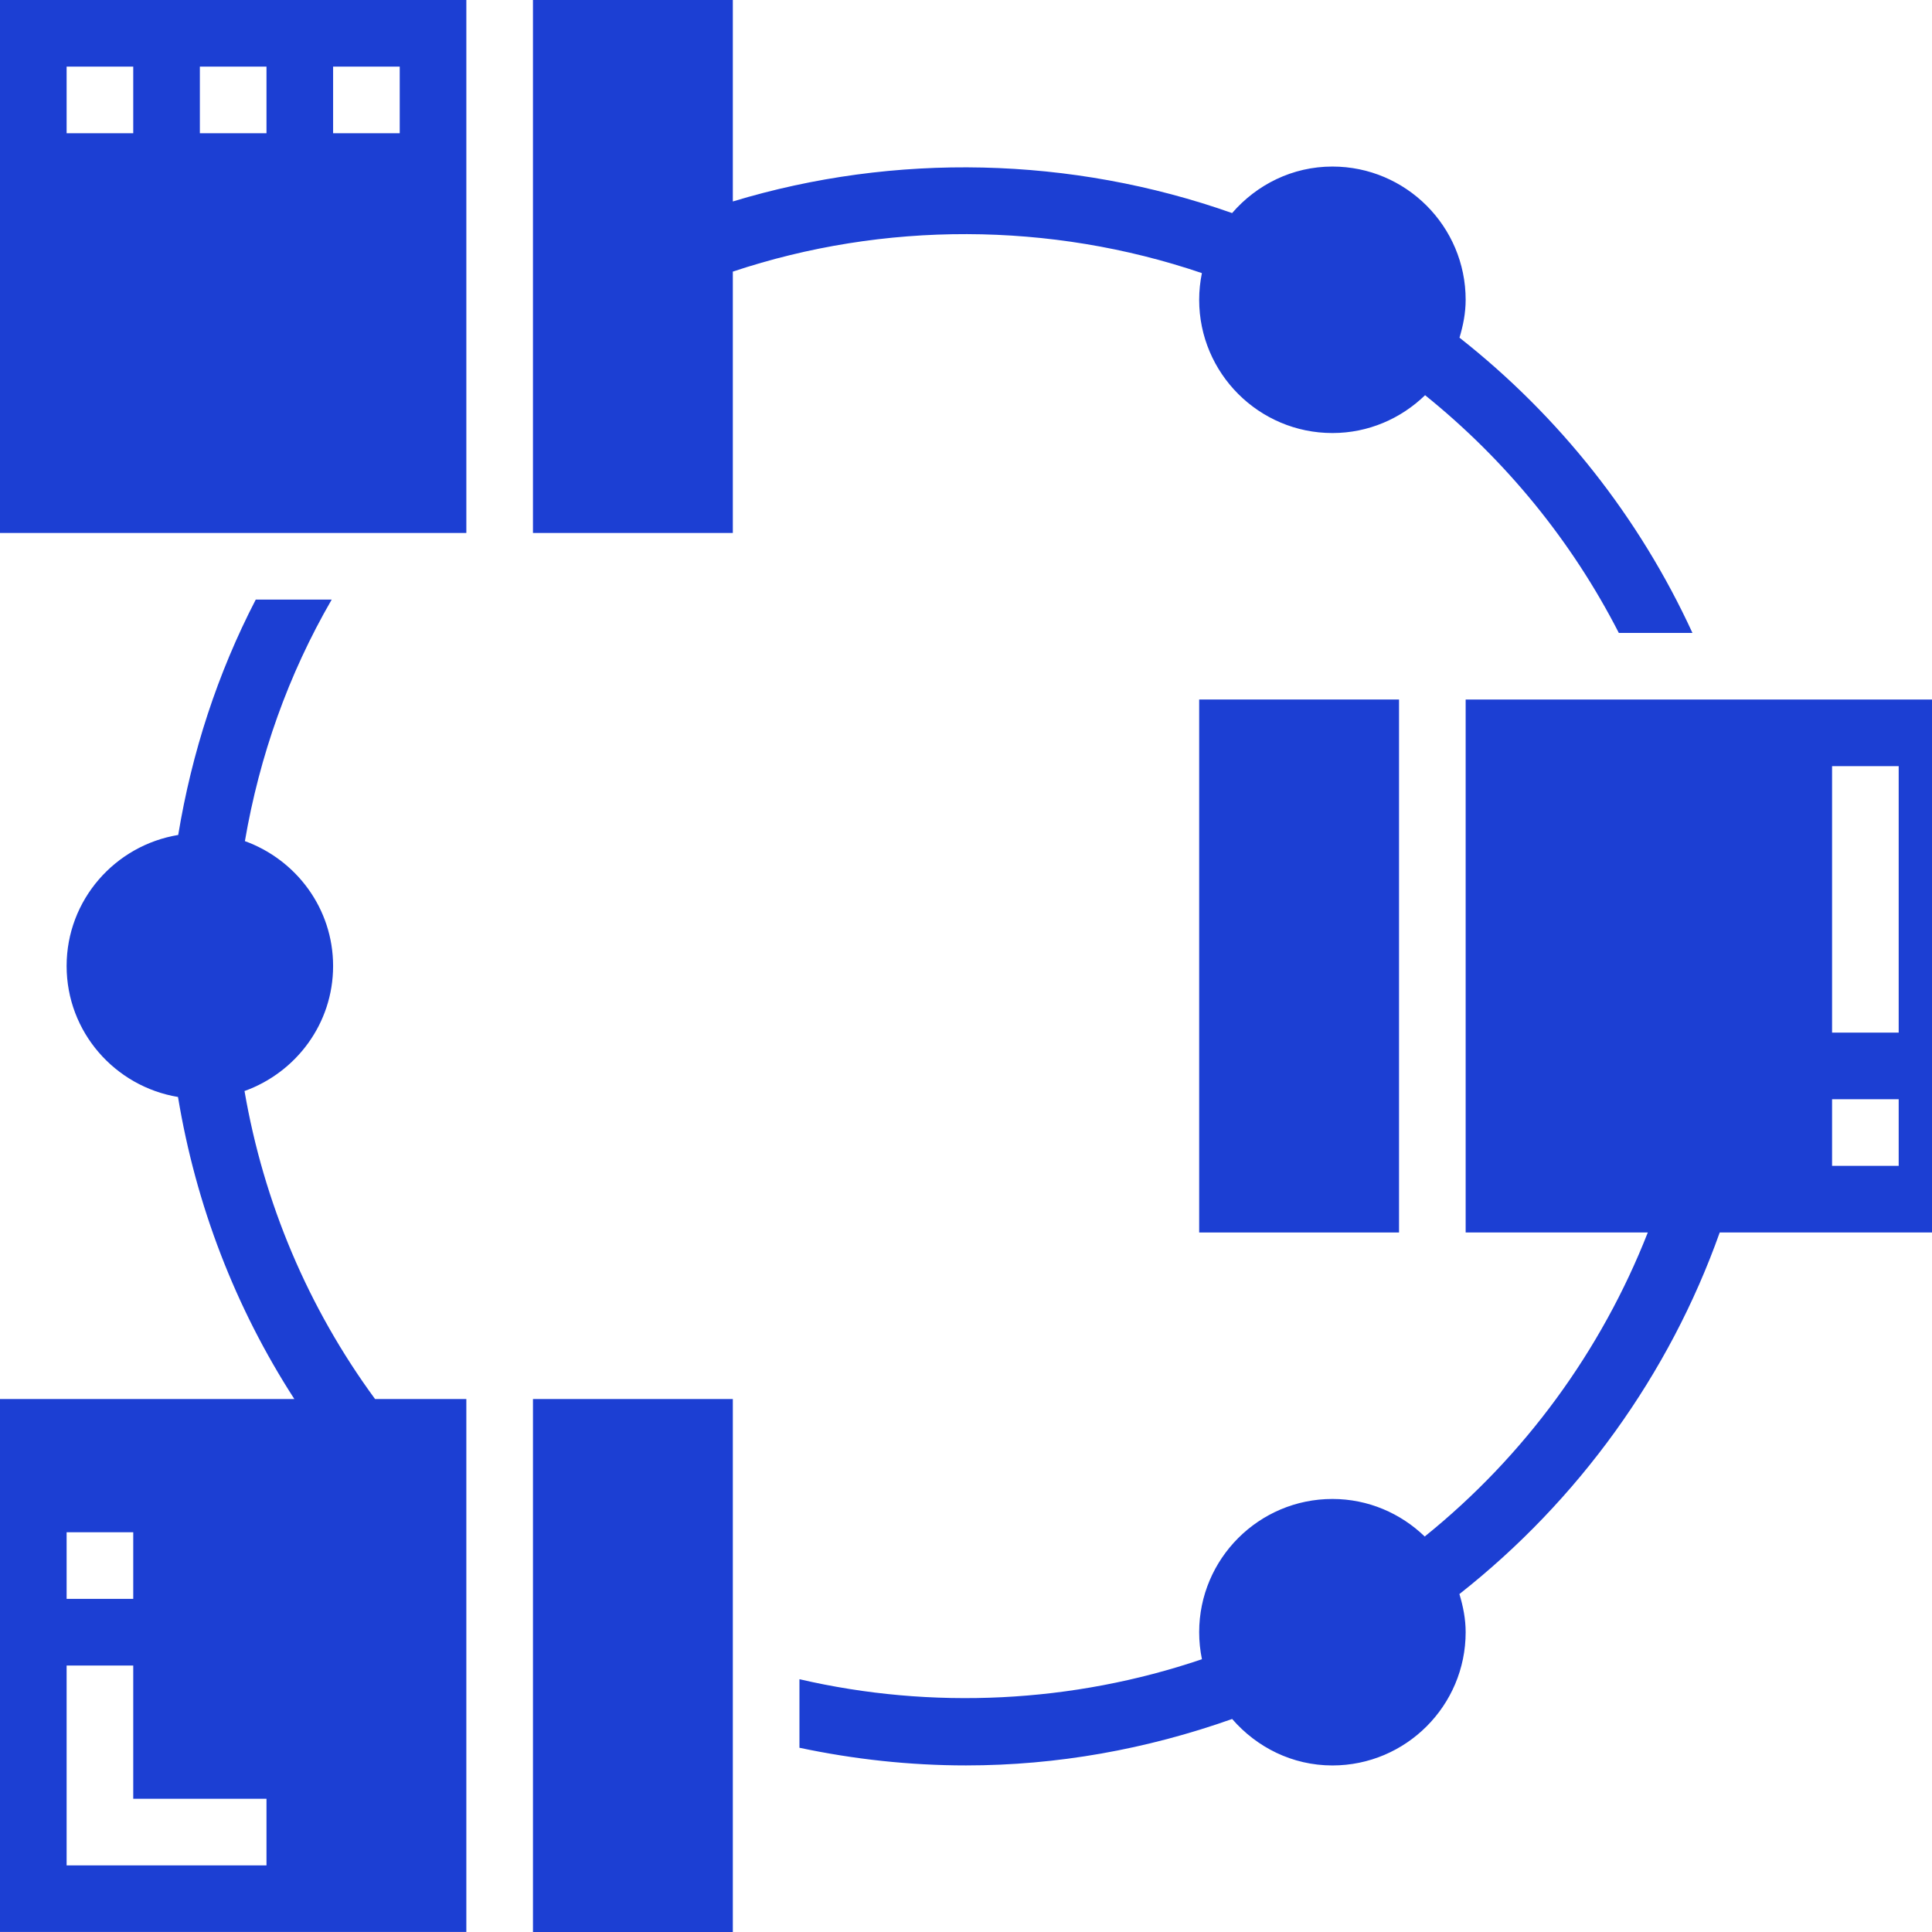
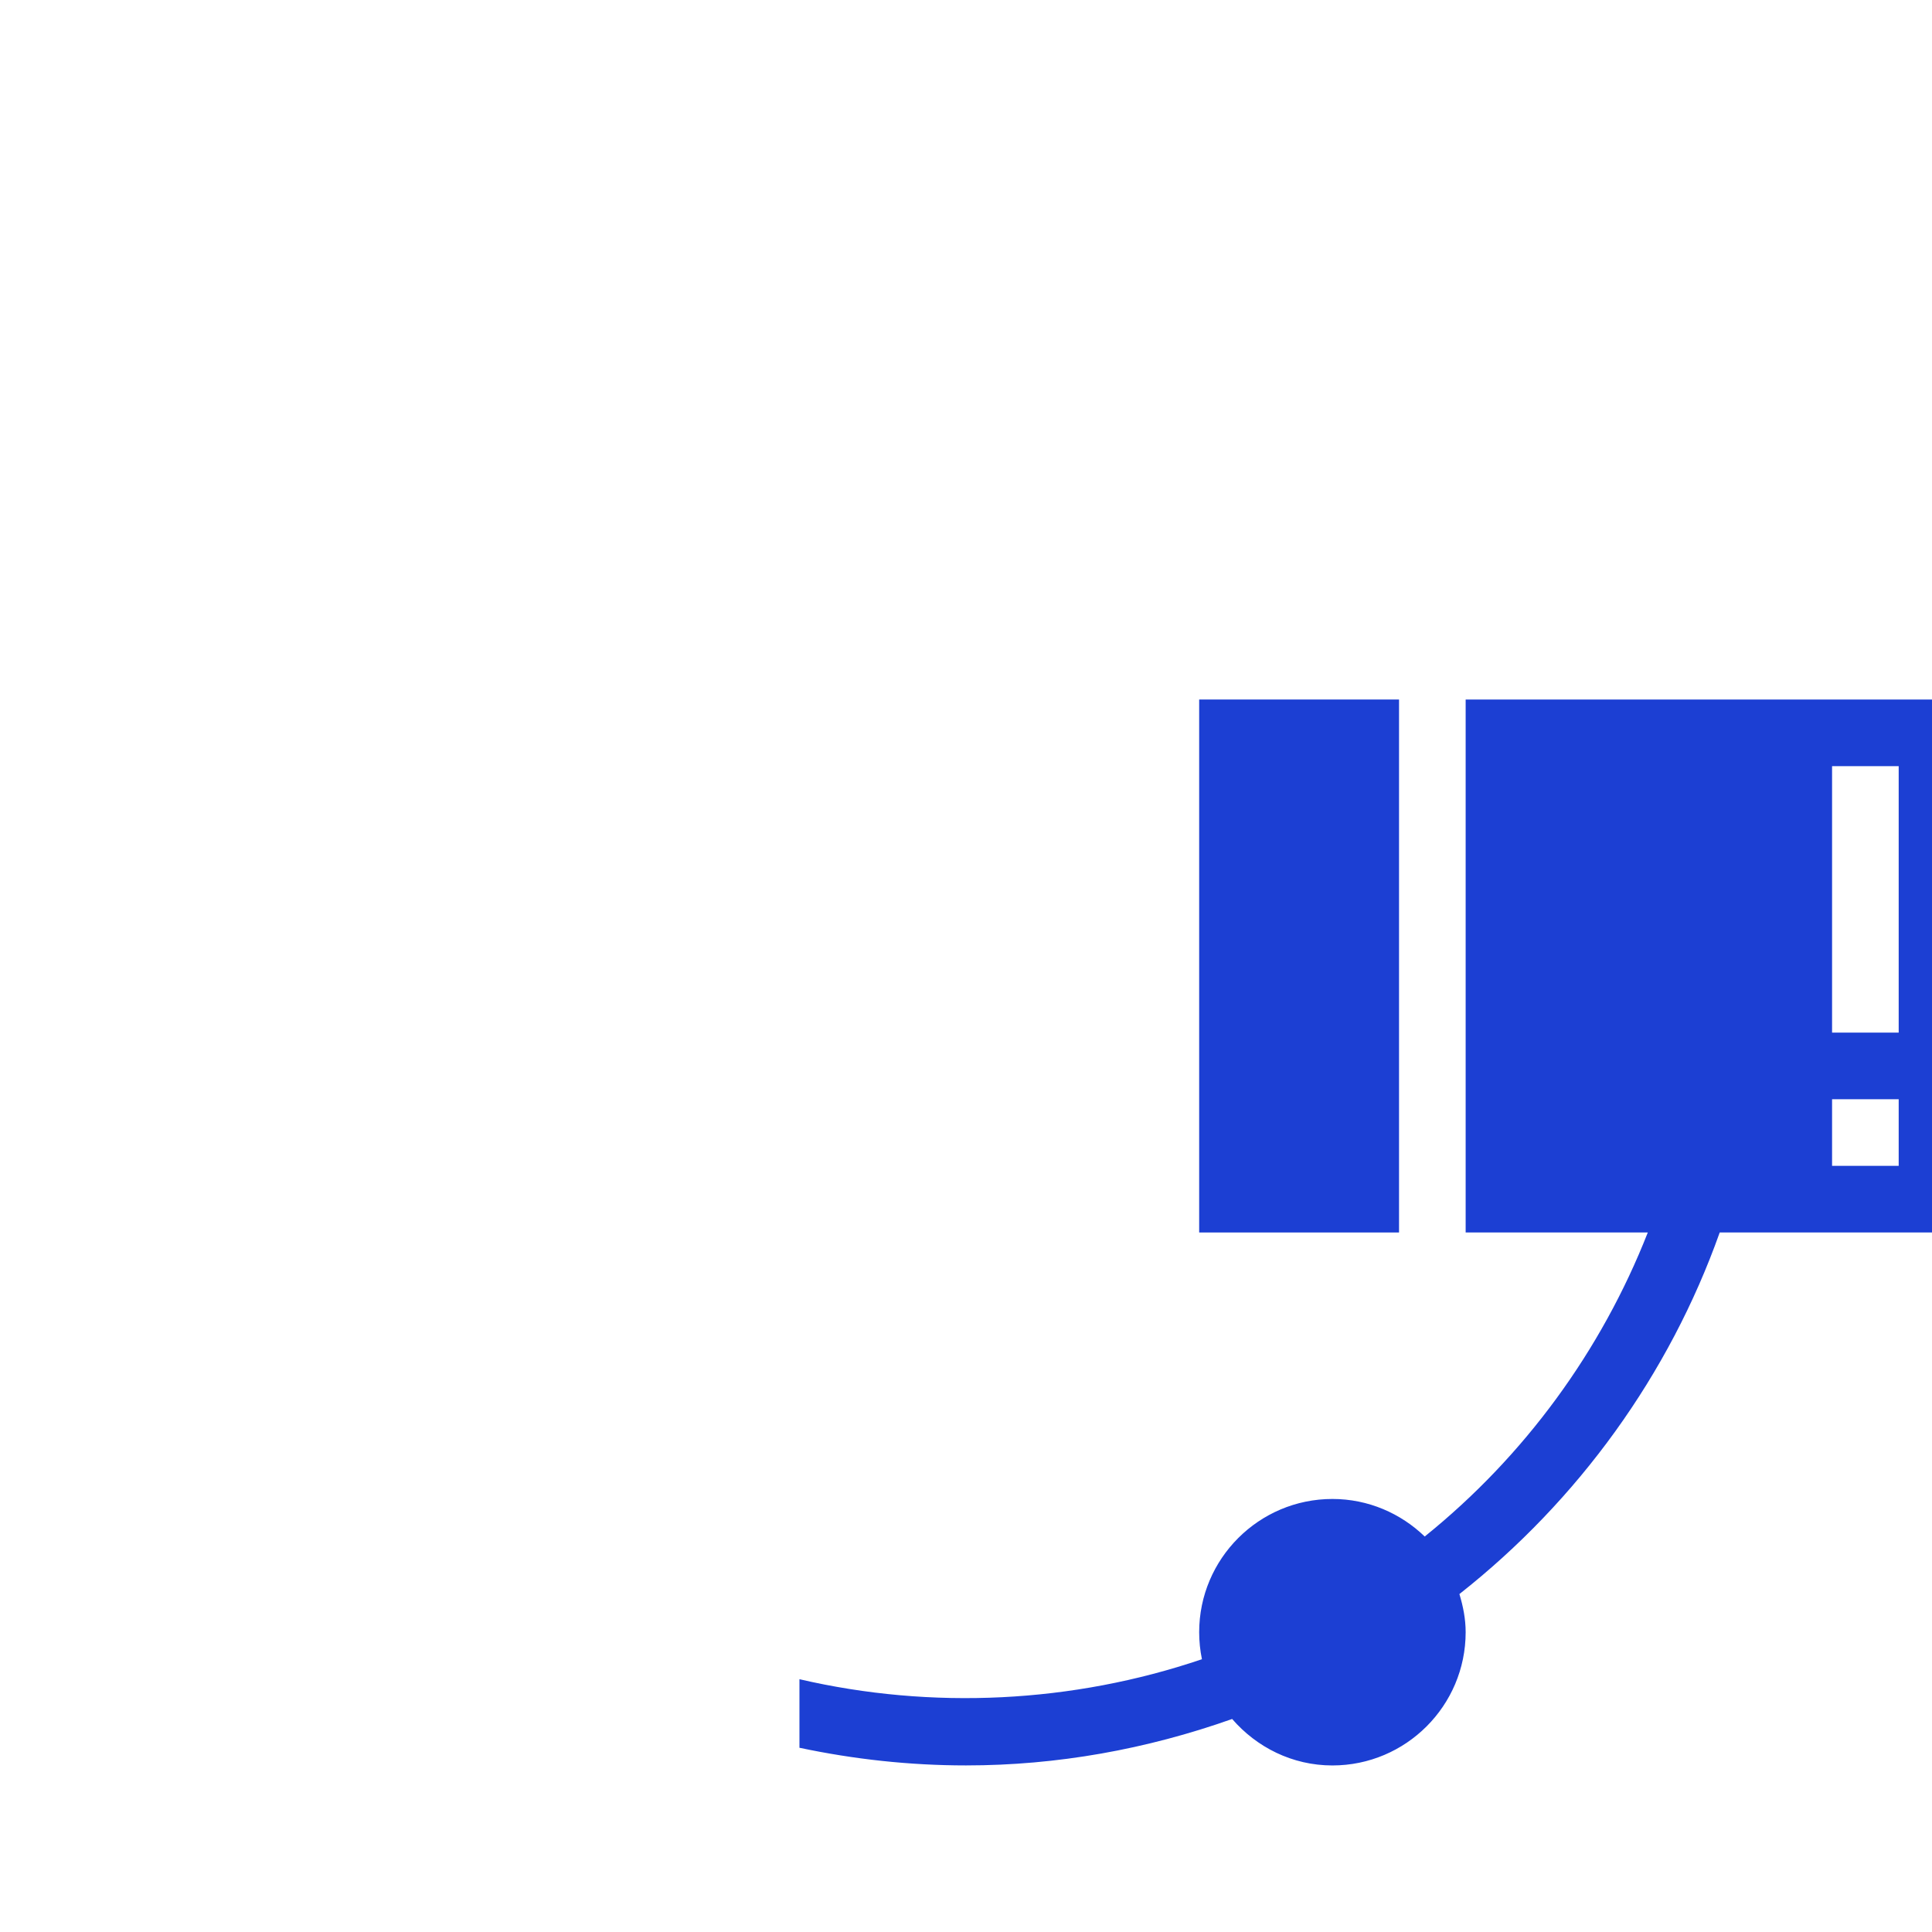
<svg xmlns="http://www.w3.org/2000/svg" width="100%" height="100%" viewBox="0 0 58 58" version="1.1" xml:space="preserve" style="fill-rule:evenodd;clip-rule:evenodd;stroke-linejoin:round;stroke-miterlimit:2;">
-   <rect x="16" y="42" width="6" height="16" style="fill:#1c3fd3;" />
  <rect x="36" y="21" width="6" height="16" style="fill:#1c3fd3;" />
  <path d="M44,21l0,16l5.468,0c-1.394,3.552 -3.702,6.714 -6.697,9.127c-0.719,-0.694 -1.694,-1.127 -2.771,-1.127c-2.206,0 -4,1.794 -4,4c0,0.278 0.029,0.549 0.083,0.811c-3.886,1.319 -8.109,1.523 -12.083,0.6l0,2.058c1.638,0.347 3.313,0.53 5,0.53c2.739,0 5.419,-0.484 7.99,-1.394c0.734,0.847 1.804,1.395 3.01,1.395c2.206,0 4,-1.794 4,-4c0,-0.398 -0.076,-0.775 -0.185,-1.137l-0.004,-0.007c3.577,-2.816 6.302,-6.597 7.816,-10.856l6.373,0l0,-16l-14,0Zm13,14l-2,0l0,-2l2,0l0,2Zm0,-4l-2,0l0,-8l2,0l0,8Z" style="fill:#1c3fd3;fill-rule:nonzero;" />
-   <path d="M0,16l14,0l0,-16l-14,0l0,16Zm10,-14l2,0l0,2l-2,0l0,-2Zm-4,0l2,0l0,2l-2,0l0,-2Zm-4,0l2,0l0,2l-2,0l0,-2Z" style="fill:#1c3fd3;fill-rule:nonzero;" />
-   <path d="M36.082,8.199c-0.053,0.259 -0.082,0.527 -0.082,0.801c0,2.206 1.794,4 4,4c1.082,0 2.061,-0.436 2.782,-1.136c2.421,1.95 4.406,4.381 5.816,7.136l2.21,0c-1.591,-3.461 -3.99,-6.499 -6.993,-8.863c0.109,-0.363 0.185,-0.739 0.185,-1.137c0,-2.206 -1.794,-4 -4,-4c-1.204,0 -2.272,0.545 -3.005,1.389l-0.005,0.008c-4.832,-1.706 -10.127,-1.823 -14.99,-0.349l0,-6.048l-6,0l0,16l6,0l0,-7.846c4.531,-1.512 9.522,-1.504 14.082,0.045Z" style="fill:#1c3fd3;fill-rule:nonzero;" />
-   <path d="M7.34,32.75l0.013,-0.001c1.538,-0.558 2.647,-2.02 2.647,-3.749c0,-1.729 -1.109,-3.191 -2.648,-3.749c0.44,-2.561 1.301,-4.998 2.606,-7.251l-2.28,0c-1.149,2.22 -1.919,4.59 -2.328,7.066c-1.896,0.313 -3.35,1.951 -3.35,3.934c0,1.981 1.451,3.617 3.344,3.932c0.536,3.243 1.718,6.321 3.493,9.068l0,-0.001l-8.837,0l0,16l14,0l0,-15.999l-2.74,0c-2.013,-2.742 -3.344,-5.899 -3.92,-9.25Zm-5.34,13.25l2,0l0,2l-2,0l0,-2Zm6,10l-6,0l0,-6l2,0l0,4l4,0l0,2Z" style="fill:#1c3fd3;fill-rule:nonzero;" />
</svg>